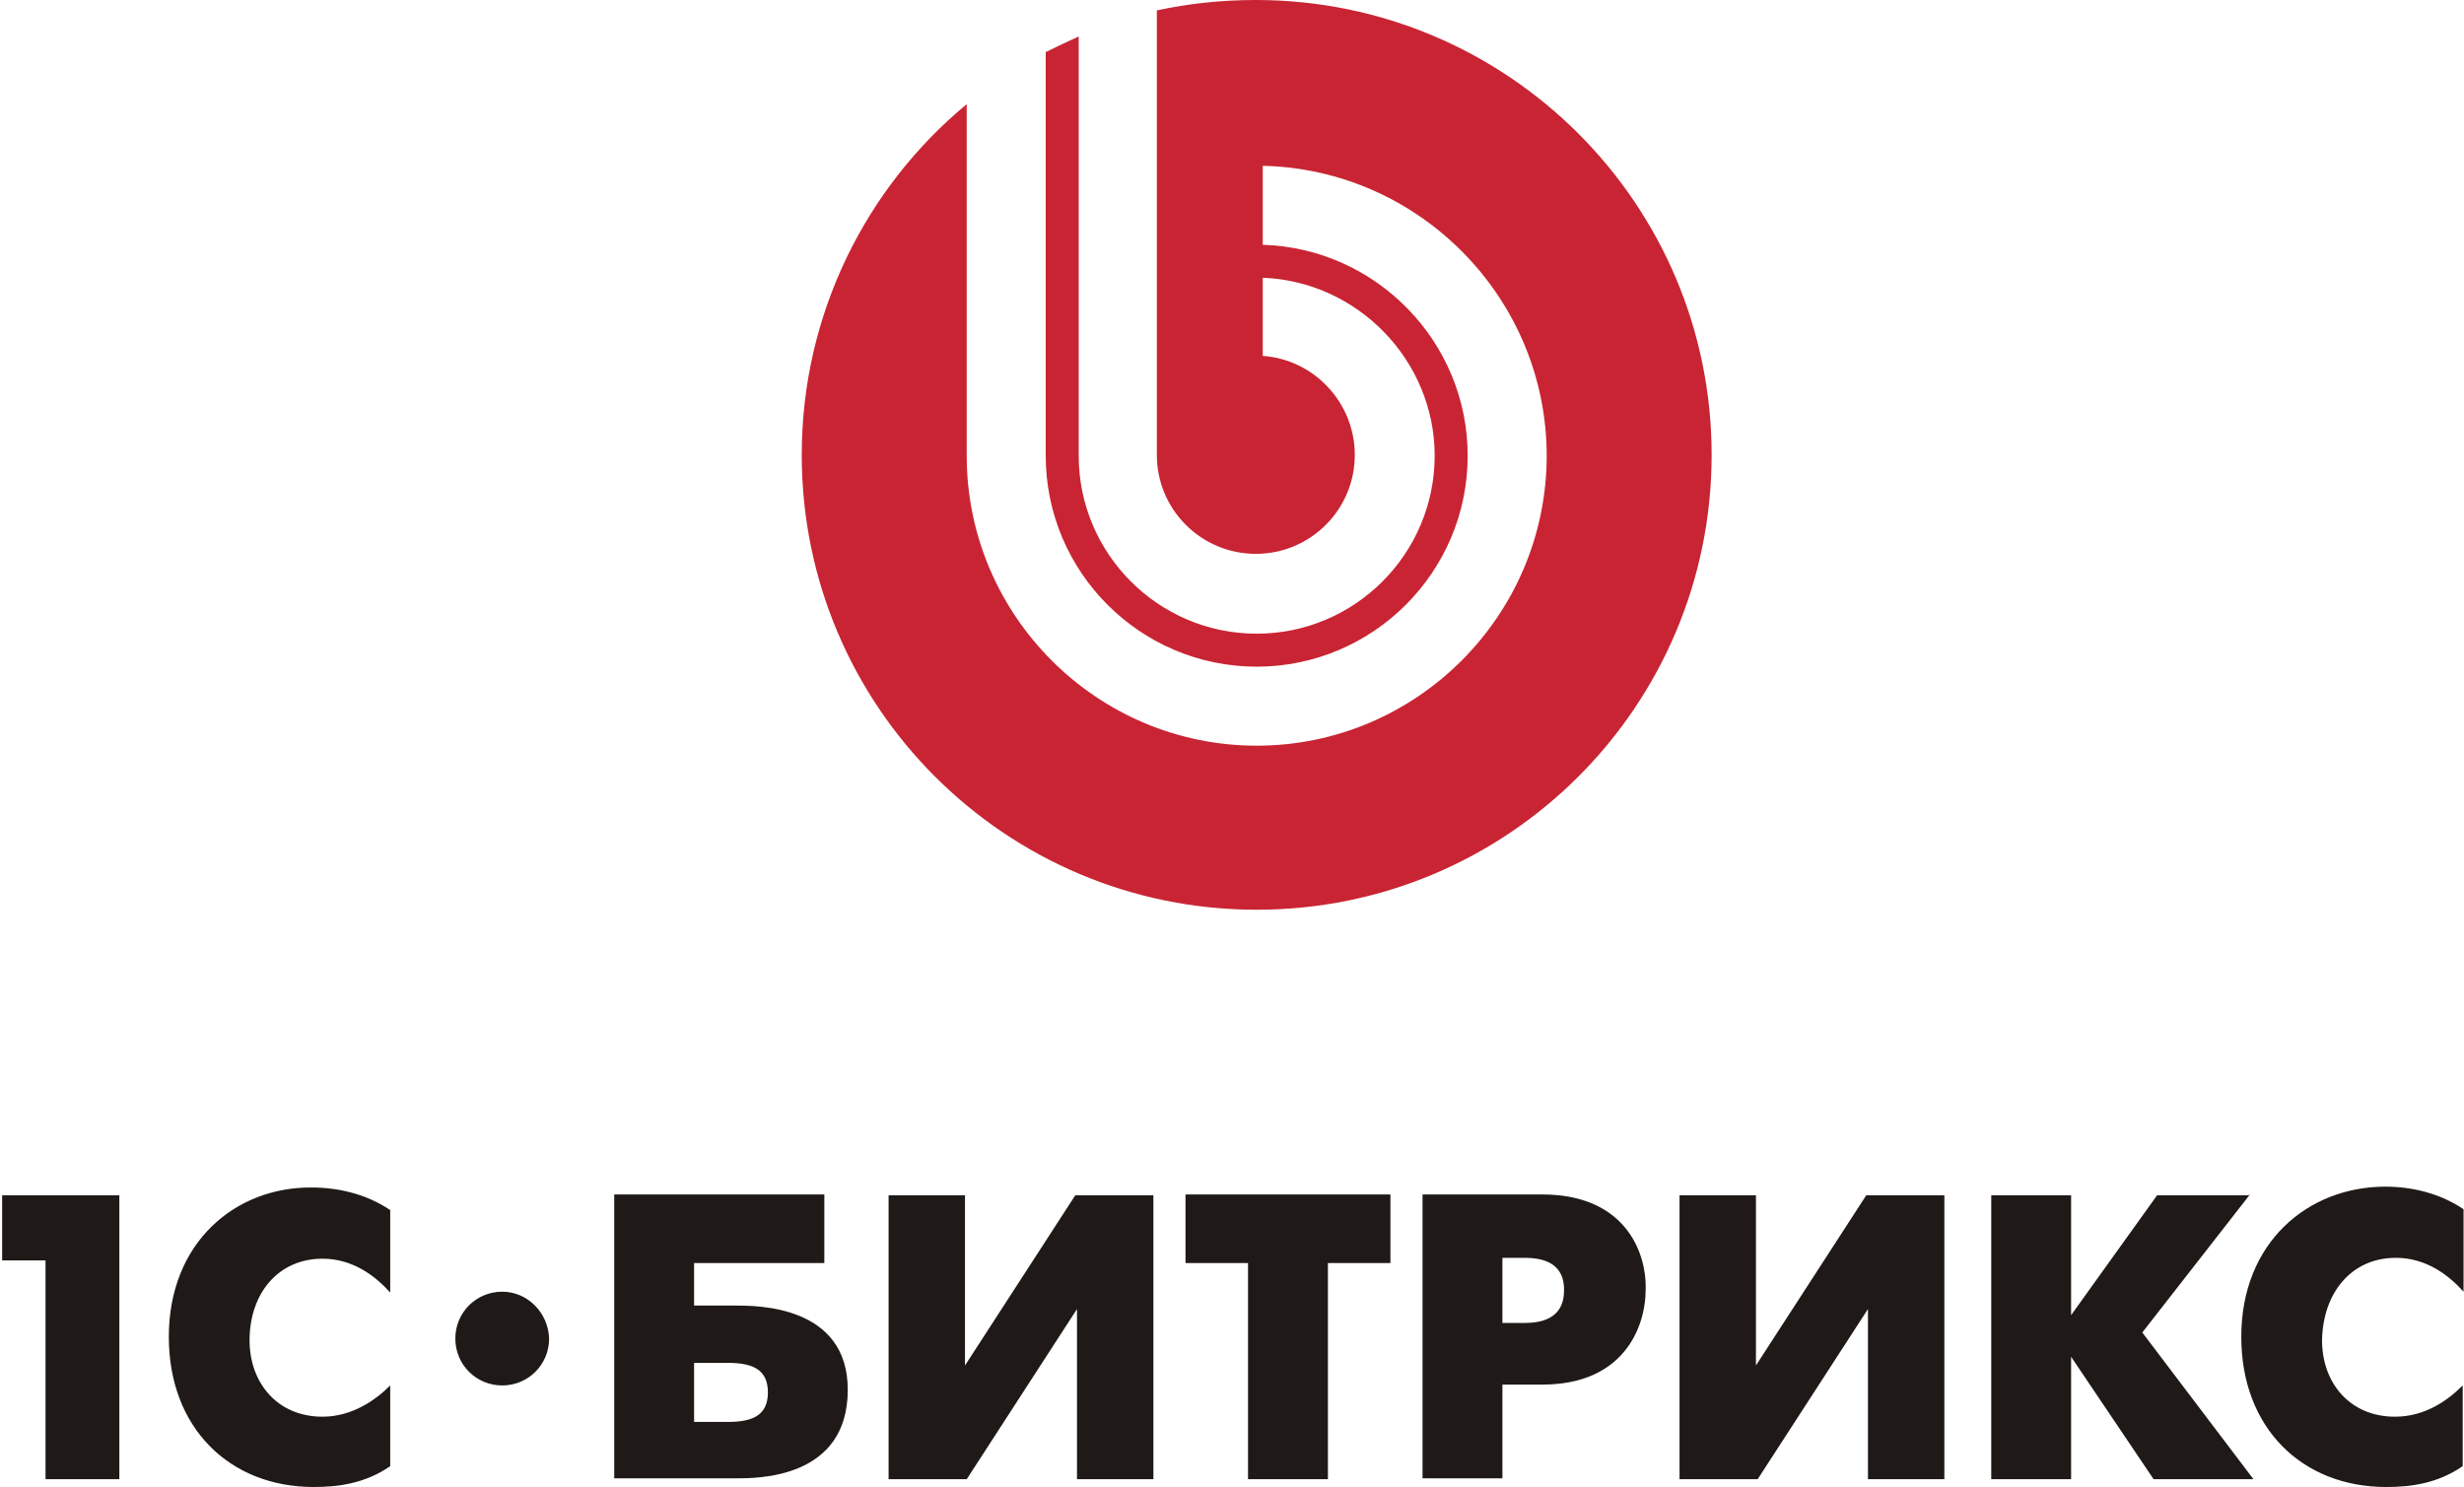
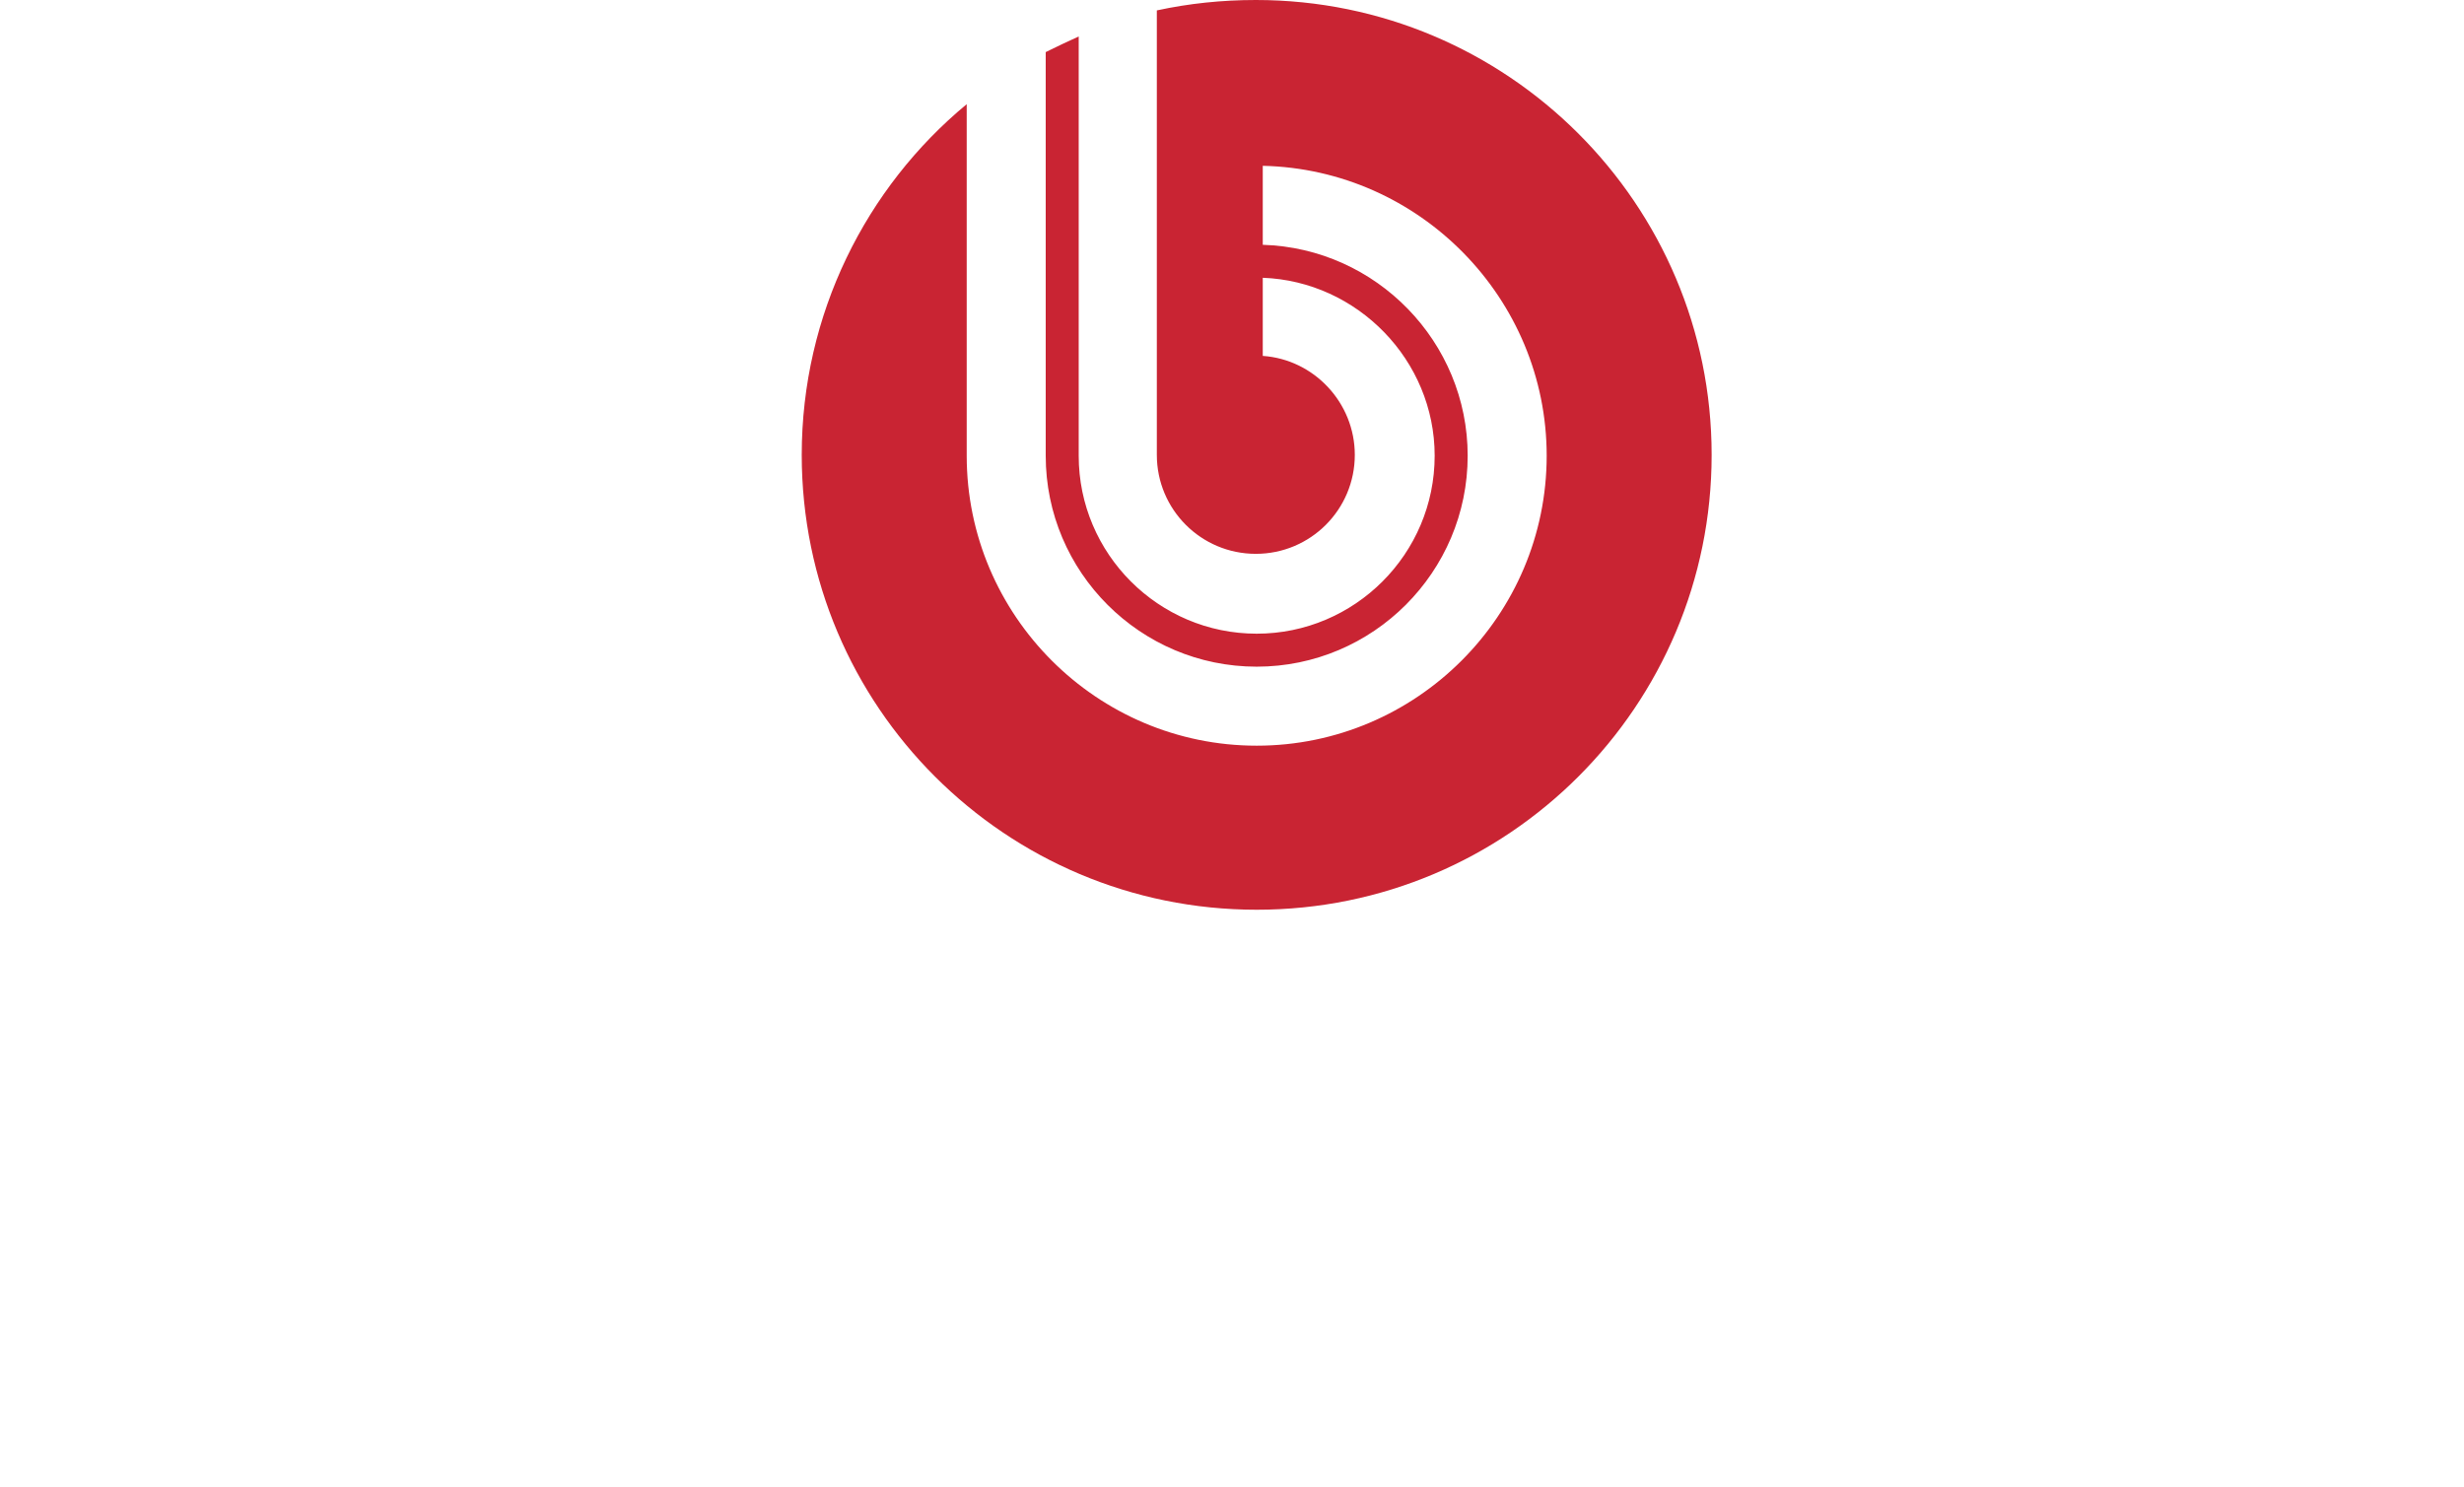
<svg xmlns="http://www.w3.org/2000/svg" width="111" height="67" viewBox="0 0 111 67" fill="none">
-   <path fill-rule="evenodd" clip-rule="evenodd" d="M22.625 58.2C21.451 58.2 20.512 59.138 20.512 60.312C20.512 61.485 21.451 62.424 22.625 62.424C23.798 62.424 24.737 61.485 24.737 60.312C24.698 59.138 23.759 58.2 22.625 58.2ZM107.929 56.674C109.298 56.674 110.315 57.456 110.98 58.2V54.484C109.885 53.741 108.594 53.467 107.46 53.467C103.979 53.467 100.967 55.97 100.967 60.233C100.967 64.34 103.705 67 107.499 67C108.594 67 109.807 66.844 110.941 66.061V62.424C110.276 63.089 109.259 63.832 107.89 63.832C105.856 63.832 104.605 62.306 104.605 60.39C104.644 58.239 105.935 56.674 107.929 56.674ZM101.358 53.819L96.508 60.038L101.515 66.648H97.017L93.301 61.133V66.648H89.703V53.858H93.301V59.256L97.173 53.858H101.358V53.819ZM79.103 61.524V53.858H75.661V66.648H79.181L84.149 58.982V66.648H87.591V53.858H84.071L79.103 61.524ZM68.699 59.608H67.682V56.674H68.699C70.225 56.674 70.459 57.496 70.459 58.121C70.459 58.669 70.303 59.608 68.699 59.608ZM69.482 53.819H64.084V66.609H67.682V62.385H69.482C73.119 62.385 74.136 59.842 74.136 58.082C74.175 56.361 73.158 53.819 69.482 53.819ZM53.406 56.909H56.222V66.648H59.821V56.909H62.637V53.819H53.406V56.909ZM43.472 61.524V53.858H40.03V66.648H43.55L48.517 58.982V66.648H51.959V53.858H48.439L43.472 61.524ZM32.794 64.067H31.268V61.407H32.794C33.928 61.407 34.593 61.72 34.593 62.737C34.593 63.754 33.928 64.067 32.794 64.067ZM33.146 58.825H31.268V56.909H37.135V53.819H27.67V66.609H33.146C34.085 66.609 38.191 66.648 38.191 62.619C38.191 58.825 34.124 58.825 33.146 58.825ZM7.605 60.233C7.605 64.34 10.343 67 14.137 67C15.232 67 16.445 66.844 17.579 66.061V62.424C16.914 63.089 15.858 63.832 14.528 63.832C12.494 63.832 11.243 62.306 11.243 60.39C11.243 58.278 12.534 56.713 14.528 56.713C15.897 56.713 16.914 57.496 17.579 58.239V54.523C16.484 53.78 15.193 53.506 14.059 53.506C10.617 53.467 7.605 55.97 7.605 60.233ZM0.096 56.792H2.051V66.648H5.376V53.858H0.096V56.792Z" fill="#1F1A17" />
  <path fill-rule="evenodd" clip-rule="evenodd" d="M56.573 0C55.048 0 53.561 0.156 52.114 0.469V20.495C52.114 22.959 54.109 24.954 56.573 24.954C59.037 24.954 61.032 22.959 61.032 20.495C61.032 18.148 59.194 16.193 56.886 16.036V12.516C61.149 12.672 64.63 16.232 64.63 20.534C64.63 24.954 61.032 28.552 56.612 28.552C52.193 28.552 48.594 24.954 48.594 20.534V1.643C48.086 1.877 47.577 2.112 47.108 2.347V20.534C47.108 25.775 51.371 30.038 56.612 30.038C61.853 30.038 66.117 25.775 66.117 20.534C66.117 15.41 62.01 11.186 56.886 11.03V7.471C63.965 7.627 69.676 13.455 69.676 20.534C69.676 27.731 63.809 33.598 56.612 33.598C49.416 33.598 43.549 27.731 43.549 20.534V4.694C39.011 8.448 36.117 14.159 36.117 20.495C36.117 31.838 45.309 40.99 56.612 40.99C67.955 40.99 77.107 31.799 77.107 20.495C77.107 9.191 67.916 0 56.573 0Z" fill="#C92433" />
</svg>